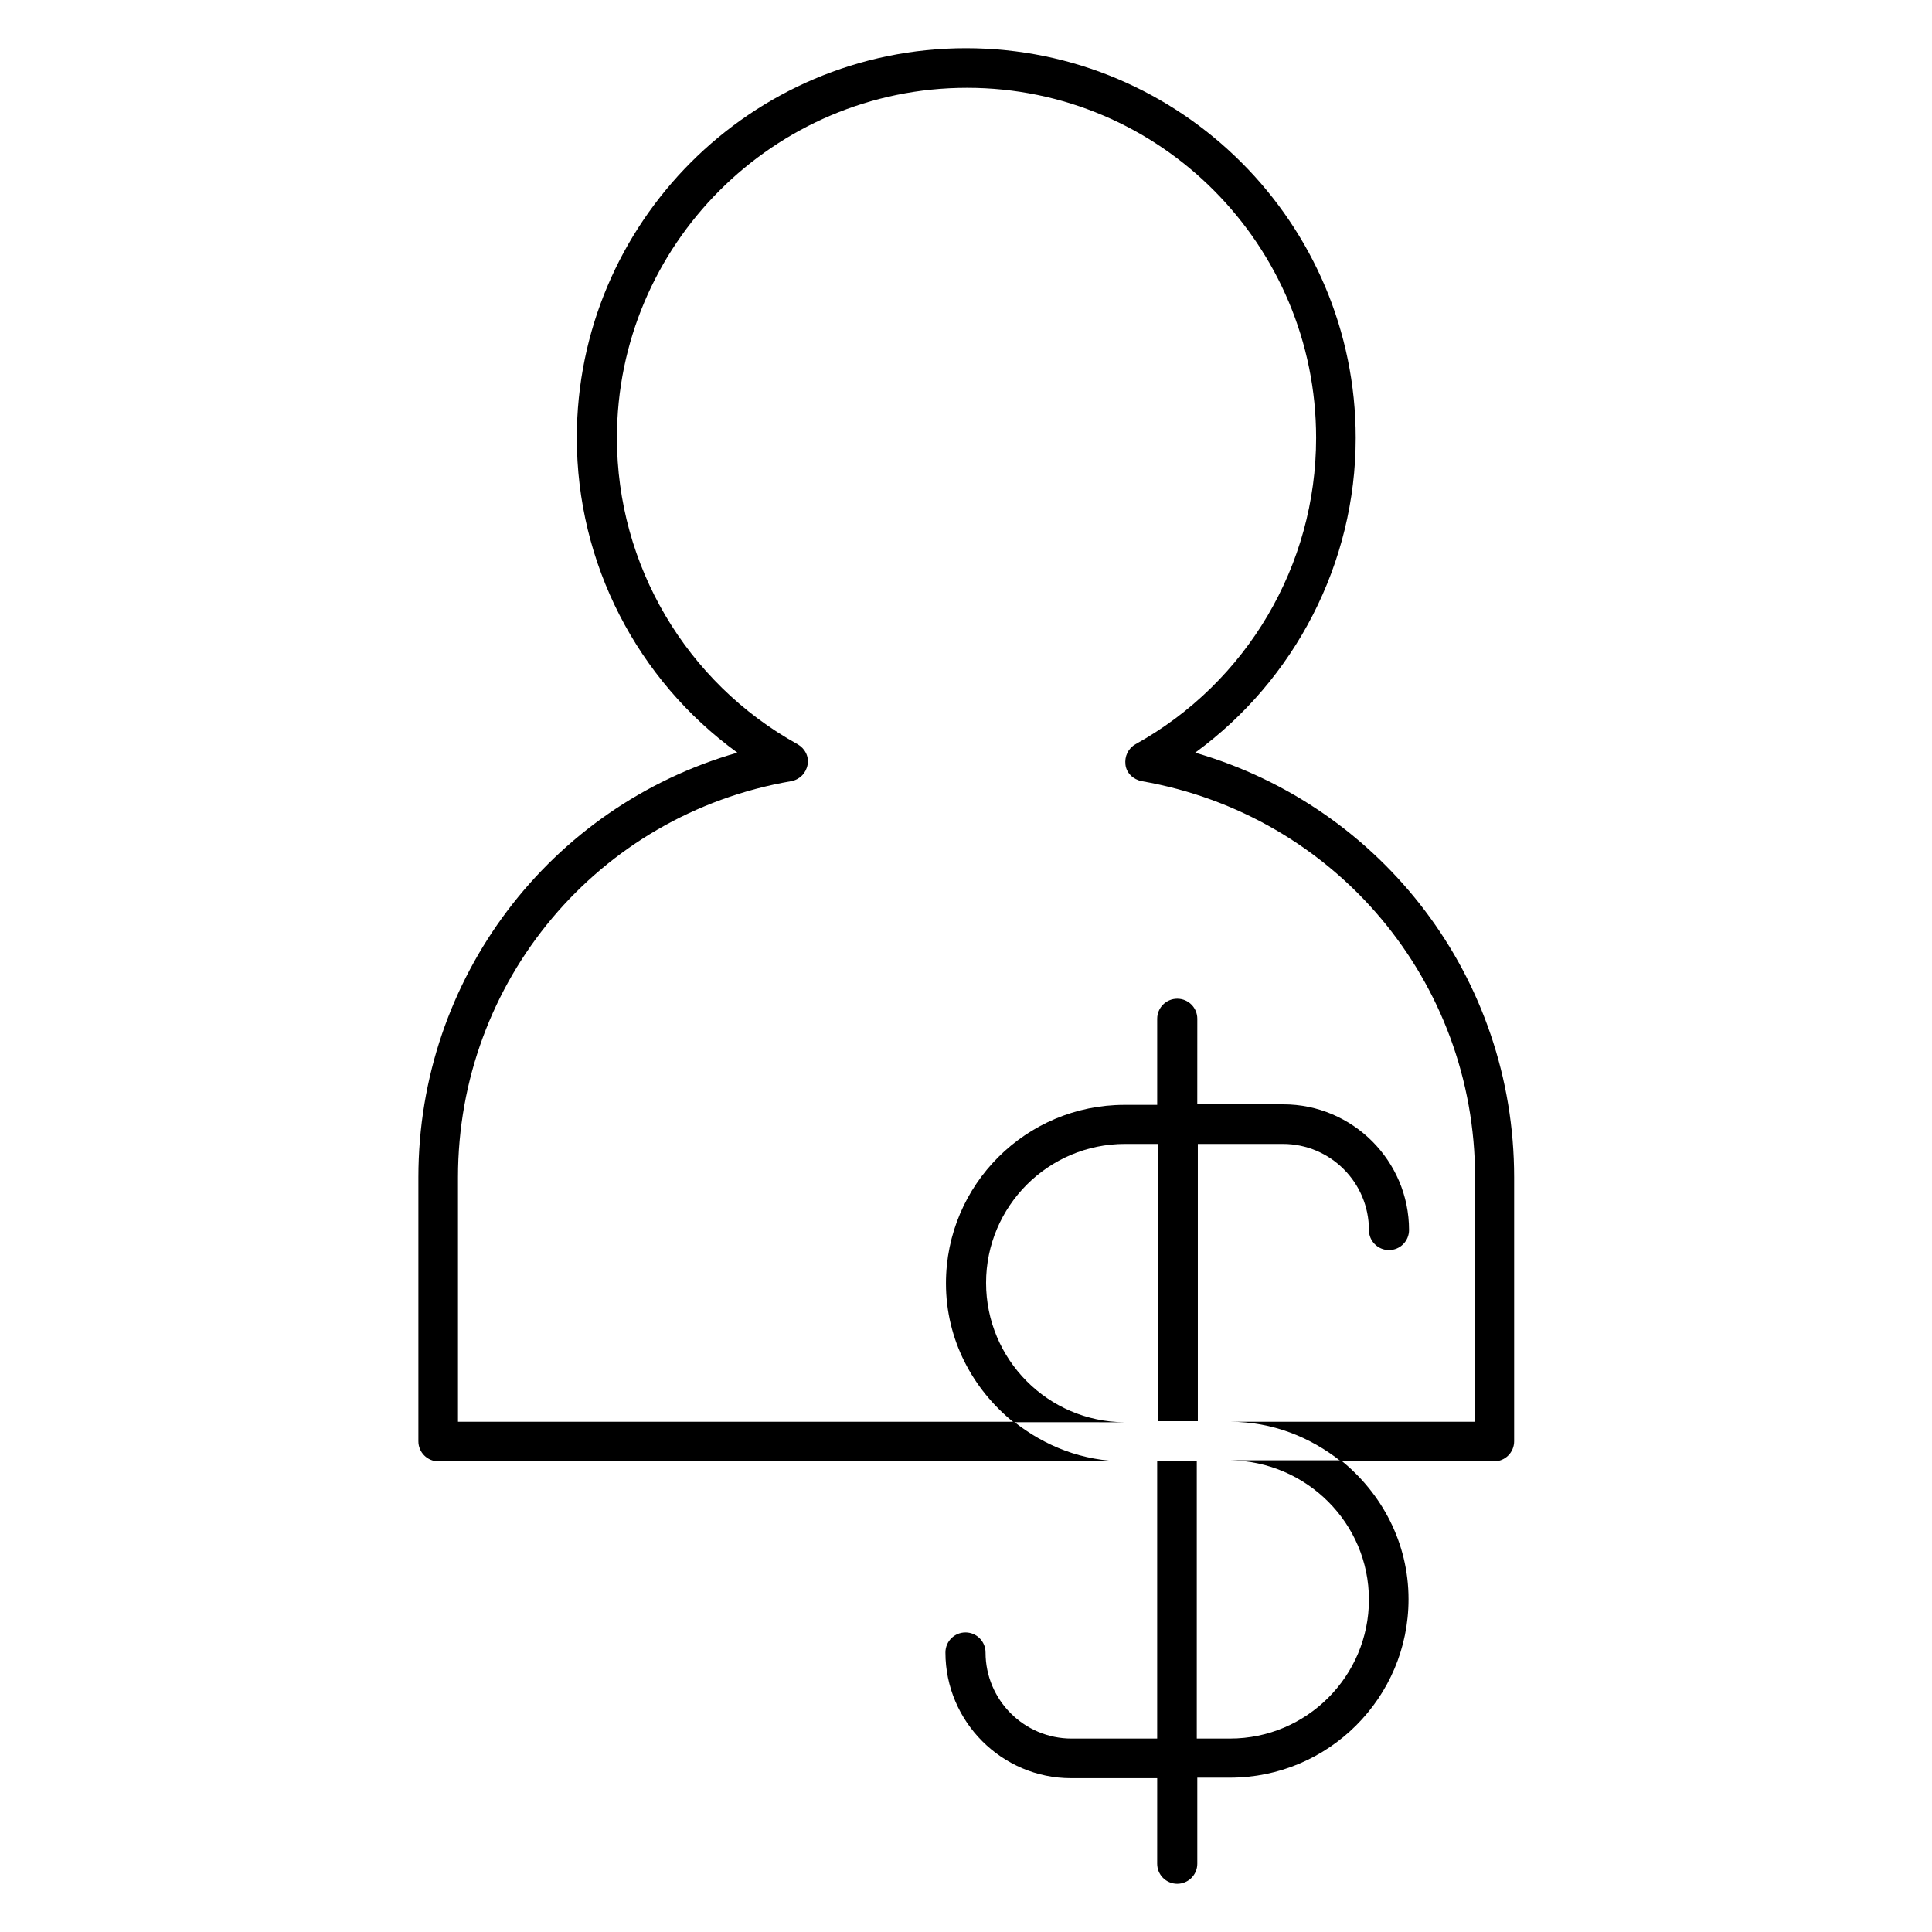
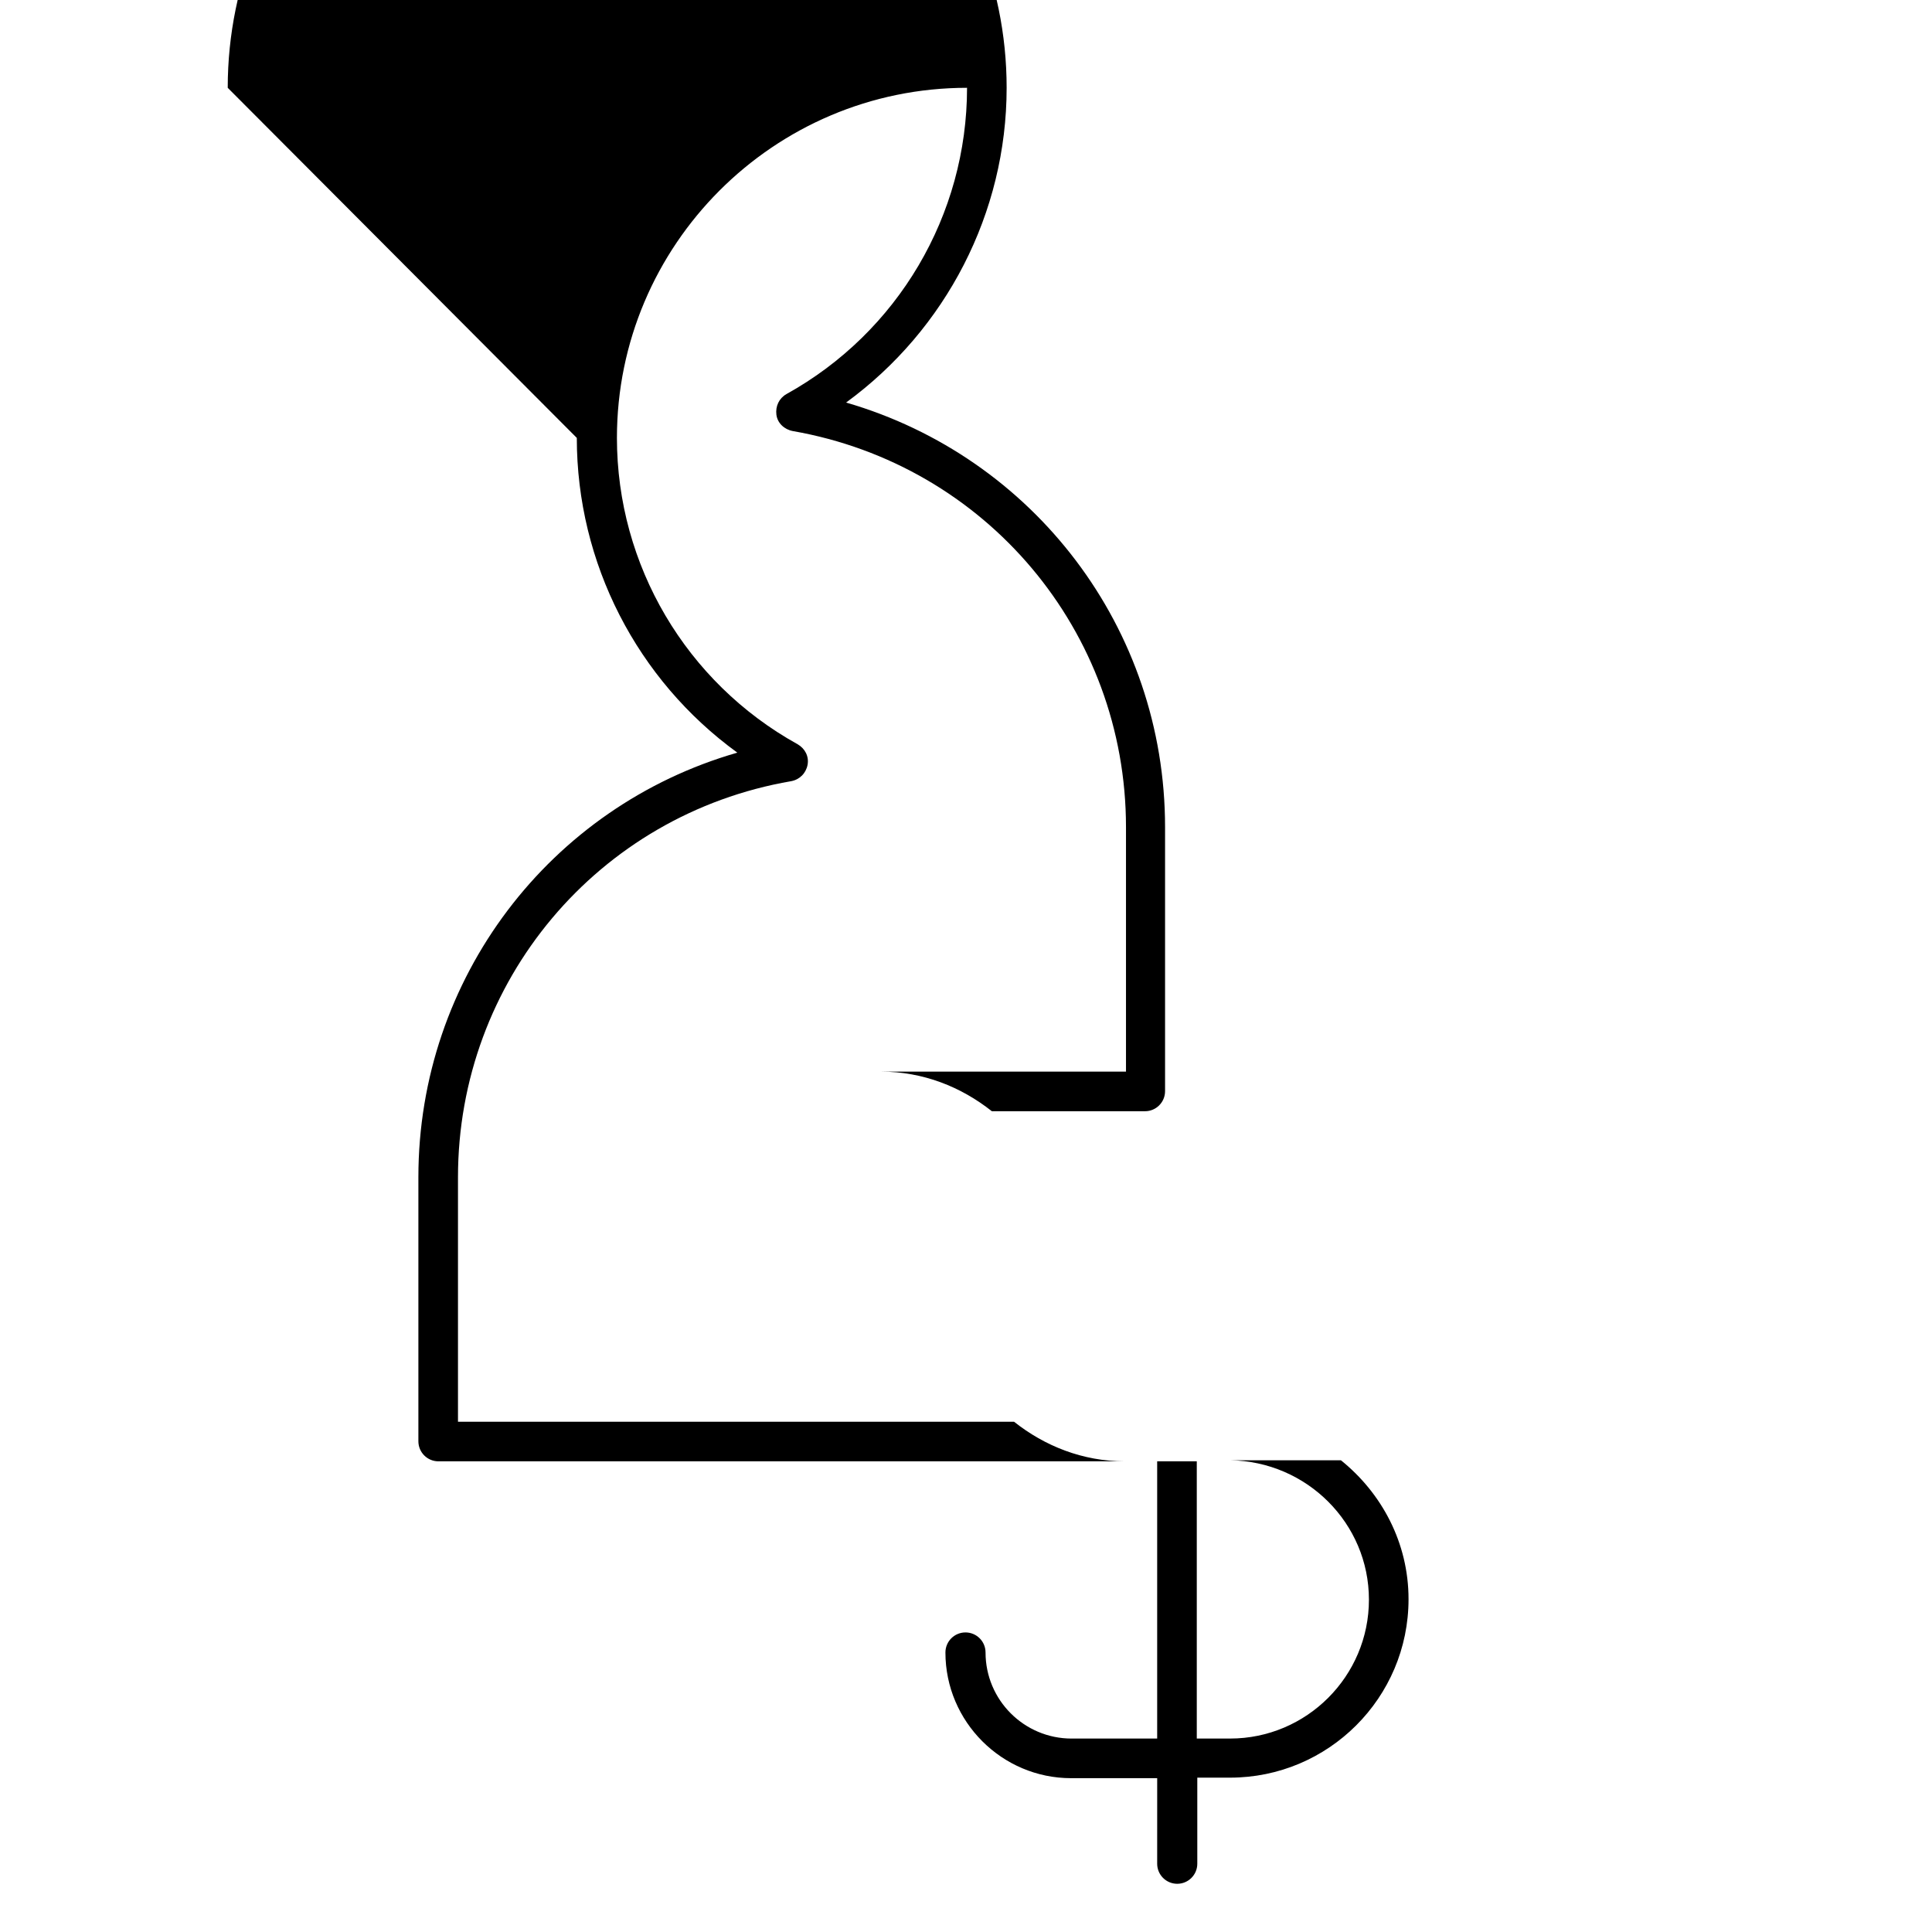
<svg xmlns="http://www.w3.org/2000/svg" fill="#000000" width="800px" height="800px" version="1.1" viewBox="144 144 512 512">
  <g>
-     <path d="m296.86 260.05c0 33.168 15.953 64.098 42.543 83.41-49.68 14.273-84.527 59.758-84.527 112.52v69.973c0 2.938 2.379 5.316 5.316 5.316h181.93c-11.195 0-21.273-4.059-29.391-10.496l-147.36 0.004v-64.797c0-51.922 37.086-96.145 88.305-104.96 2.238-0.418 3.918-2.098 4.34-4.34 0.418-2.238-0.699-4.34-2.66-5.457-29.527-16.375-47.863-47.441-47.863-81.168 0-51.082 41.562-92.785 92.785-92.785s92.508 41.707 92.508 92.785c0 33.727-18.332 64.797-47.863 81.168-1.961 1.121-2.938 3.219-2.66 5.457 0.281 2.238 2.098 3.918 4.34 4.34 51.219 8.957 88.305 53.039 88.305 104.96v64.797h-64.938c11.195 0 21.273 4.059 29.391 10.496h40.586c2.938 0 5.316-2.379 5.316-5.316v-69.973c0-52.762-34.848-98.102-84.527-112.52 26.449-19.312 42.543-50.242 42.543-83.41 0-56.957-46.324-103.28-103.28-103.28-56.957-0.004-103.14 46.32-103.14 103.28z" />
+     <path d="m296.86 260.05c0 33.168 15.953 64.098 42.543 83.41-49.68 14.273-84.527 59.758-84.527 112.52v69.973c0 2.938 2.379 5.316 5.316 5.316h181.93c-11.195 0-21.273-4.059-29.391-10.496l-147.36 0.004v-64.797c0-51.922 37.086-96.145 88.305-104.96 2.238-0.418 3.918-2.098 4.34-4.34 0.418-2.238-0.699-4.34-2.66-5.457-29.527-16.375-47.863-47.441-47.863-81.168 0-51.082 41.562-92.785 92.785-92.785c0 33.727-18.332 64.797-47.863 81.168-1.961 1.121-2.938 3.219-2.66 5.457 0.281 2.238 2.098 3.918 4.34 4.34 51.219 8.957 88.305 53.039 88.305 104.96v64.797h-64.938c11.195 0 21.273 4.059 29.391 10.496h40.586c2.938 0 5.316-2.379 5.316-5.316v-69.973c0-52.762-34.848-98.102-84.527-112.52 26.449-19.312 42.543-50.242 42.543-83.41 0-56.957-46.324-103.28-103.28-103.28-56.957-0.004-103.14 46.32-103.14 103.28z" />
    <path d="m506.78 567.93c0 20.293-16.516 36.805-36.805 36.805h-8.816v-73.473h-10.496v73.473l-22.672 0.004c-12.594 0-22.812-10.215-22.812-22.812 0-2.938-2.379-5.316-5.316-5.316s-5.316 2.379-5.316 5.316c0 18.332 14.973 33.309 33.309 33.309h22.812l-0.004 22.672c0 2.938 2.379 5.316 5.316 5.316s5.316-2.379 5.316-5.316v-22.812h8.68c26.031 0 47.301-21.133 47.301-47.301 0-14.973-7.137-28.129-17.914-36.805l-29.387-0.004c20.293 0.281 36.805 16.656 36.805 36.945z" />
-     <path d="m405.32 483.96c0-20.293 16.516-36.805 36.805-36.805h8.816v73.473h10.496v-73.473h22.531c12.594 0 22.812 10.215 22.812 22.812 0 2.938 2.379 5.316 5.316 5.316s5.316-2.379 5.316-5.316c0-18.332-14.973-33.309-33.309-33.309h-22.812l0.008-22.672c0-2.938-2.379-5.316-5.316-5.316s-5.316 2.379-5.316 5.316v22.812h-8.68c-26.031 0-47.301 21.133-47.301 47.301 0 14.973 7.137 28.129 17.914 36.805l29.387 0.004c-20.293-0.141-36.668-16.656-36.668-36.949z" />
  </g>
</svg>